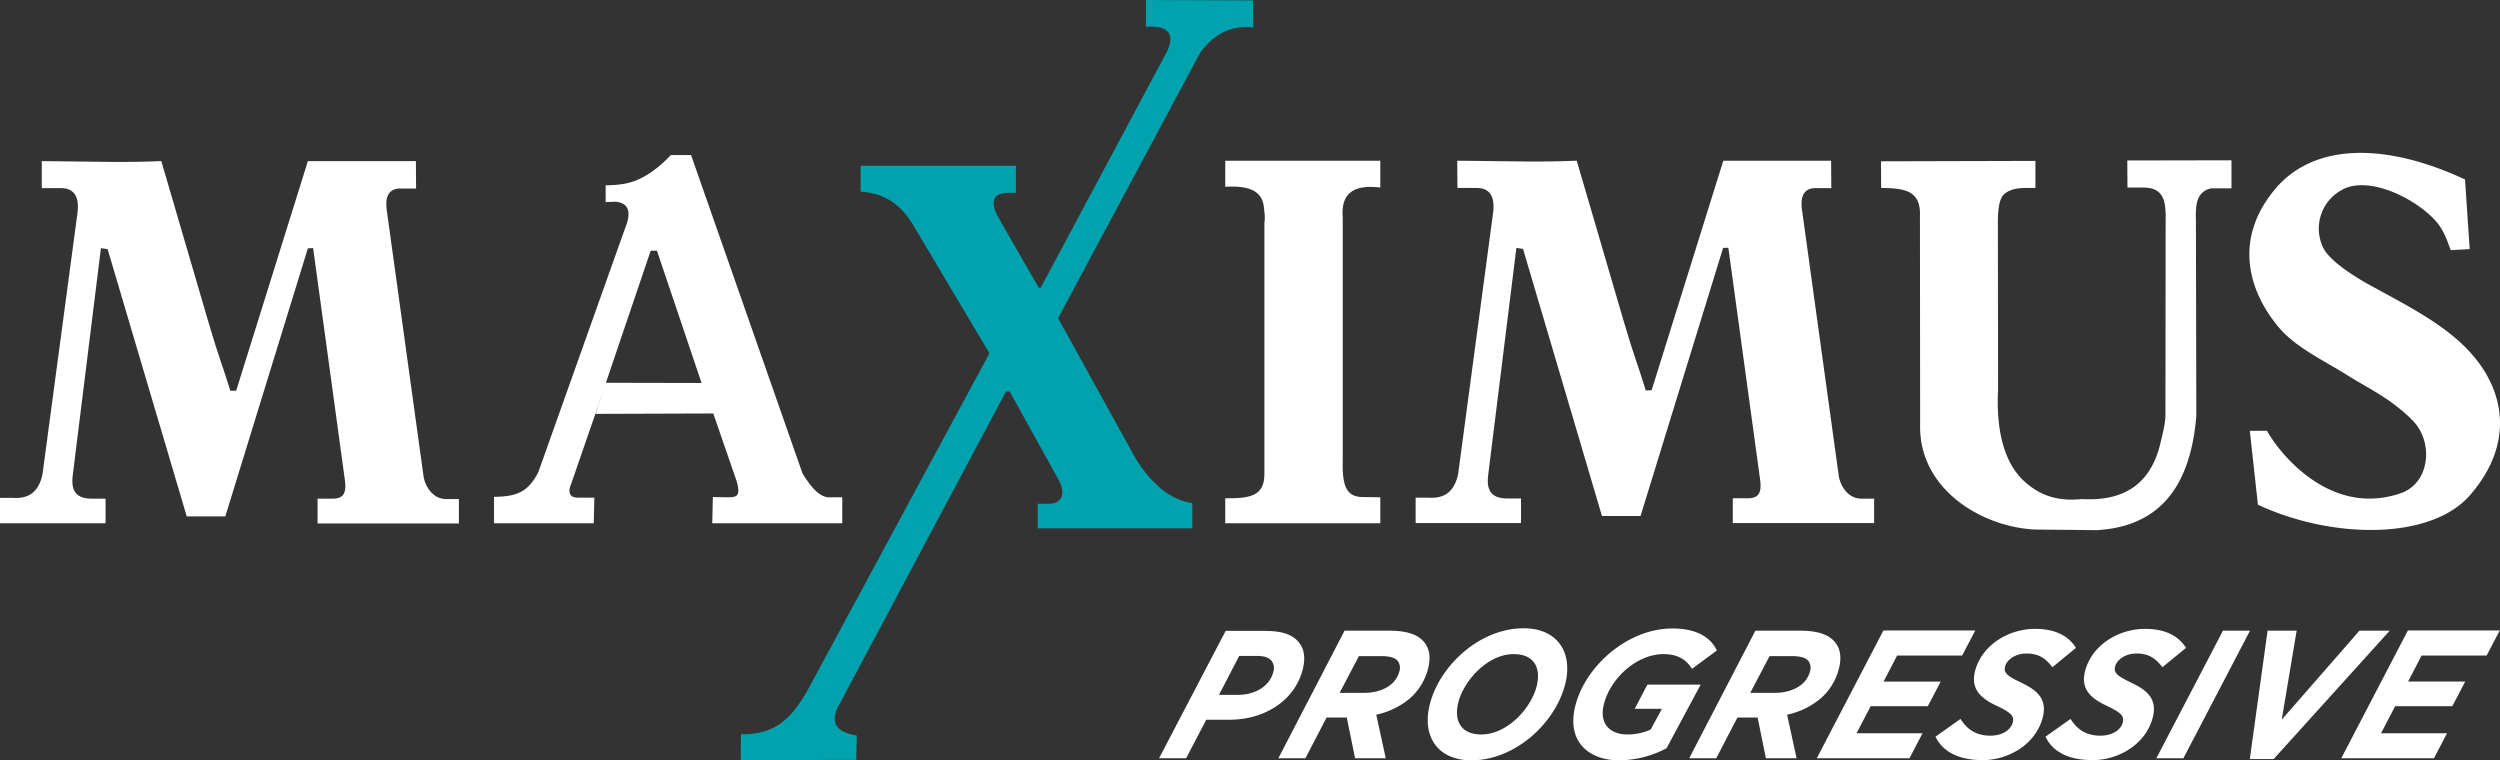
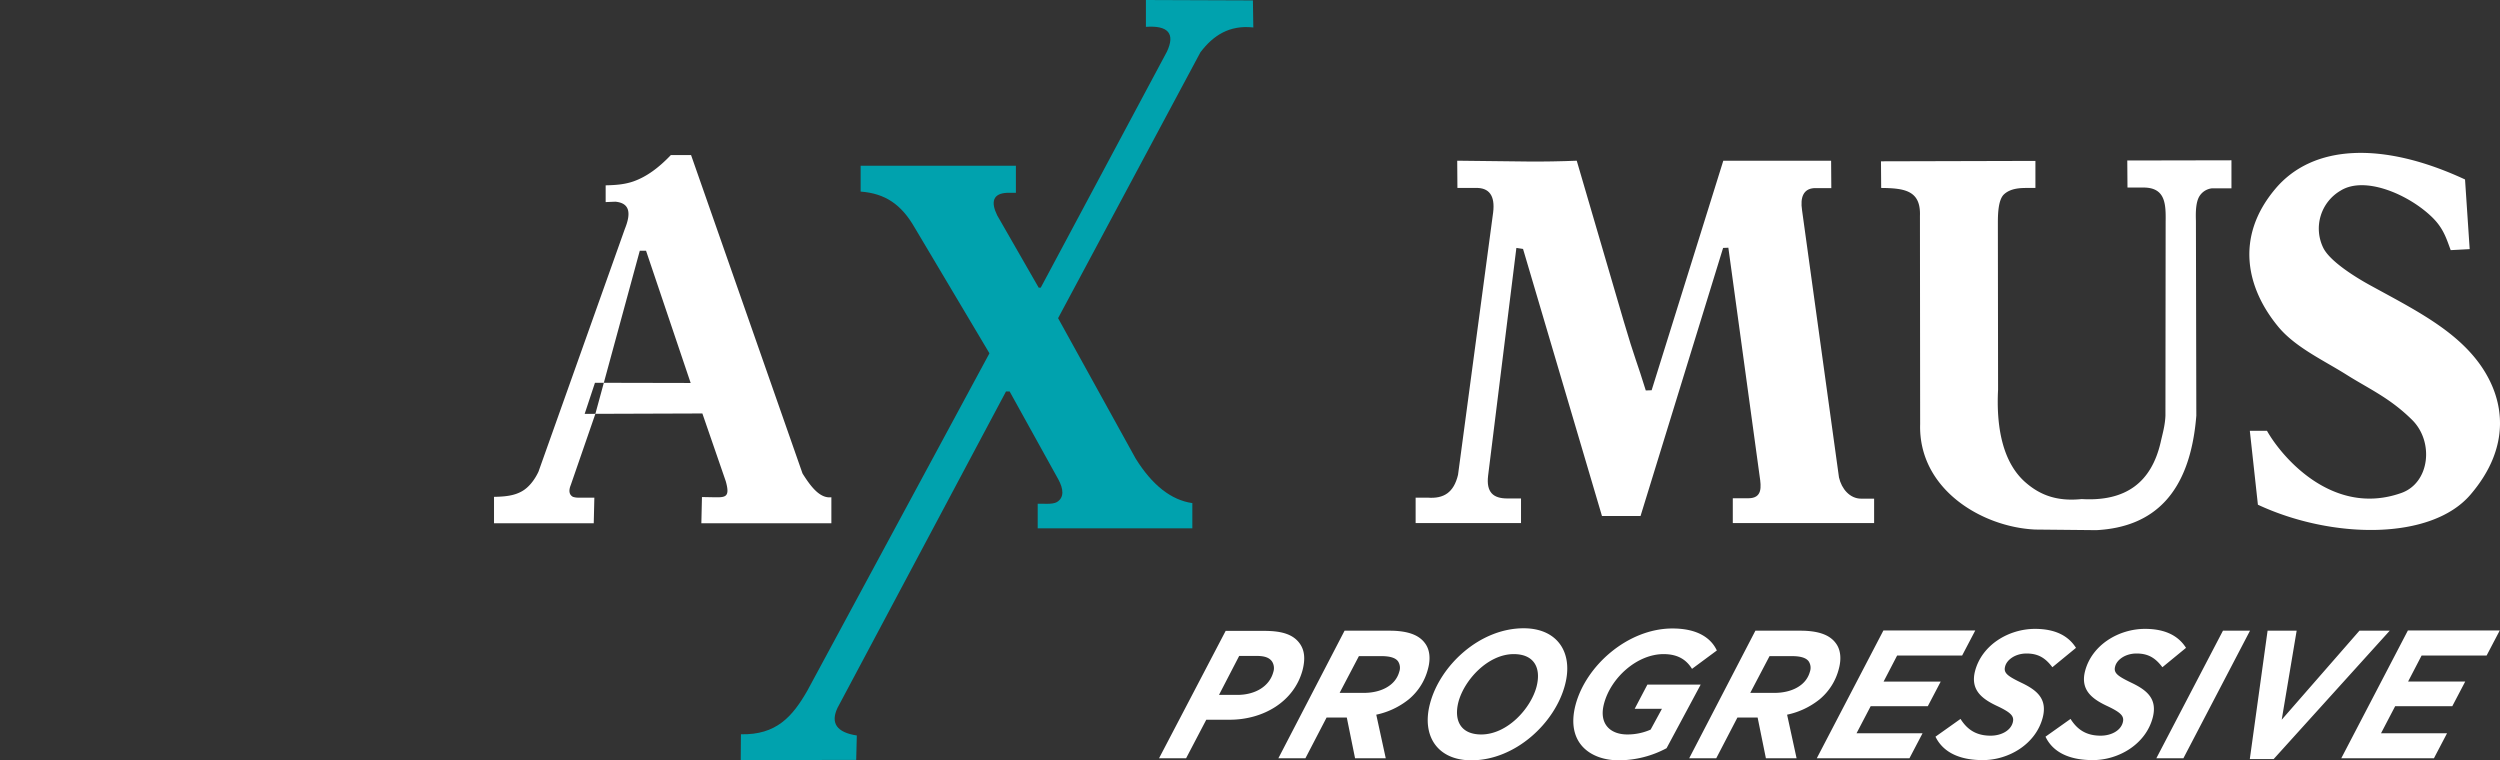
<svg xmlns="http://www.w3.org/2000/svg" id="Прогрессив" viewBox="0 0 1238.319 376.6">
  <rect x="0" y="0" width="1238.319" height="376.6" fill="#333333" stroke="none" />
  <defs>
    <style>.cls-1{fill:#fff;fill-rule:evenodd}</style>
  </defs>
-   <path id="Path_1" data-name="Path 1" class="cls-1" d="m20.7 79.8 34.8.4c6.7.1 17.6-.1 24.4-.4l23.3 79.6c5.3 18.1 6.8 20.8 10.9 34.2l2.9-.1 35.5-113.7H206l.1 13.6h-8.7c-5 .4-6.8 4.4-5.8 10.9l18.3 132.4c1.3 5.7 5.4 10.5 11 10.5h6.4v12.1h-70V247h7.7c7 0 6.4-5.6 5.6-10.9l-15.5-113.2-2.6.1-40.9 132.8H92.5L53.3 123.4l-3.3-.5-14 112.8c-1 8.3 2.6 11.3 9.5 11.3h6.8v12.2H0v-12.6h6c7.9.6 12.9-2.5 15-11.3l17.4-130c1-8.2-1.9-12.4-8.9-12.1h-8.8z" />
  <path id="Path_2" data-name="Path 2" class="cls-1" d="m721.8 79.6 34.8.4c6.7.1 17.6-.1 24.4-.4l23.3 79.6c5.3 18.1 6.8 20.8 10.9 34.2l2.9-.1 35.5-113.7H907l.1 13.6h-8.7c-5 .4-6.8 4.4-5.8 10.9l18.3 132.4c1.3 5.7 5.4 10.5 11 10.5h6.4v12.1h-70v-12.3h7.7c7 0 6.4-5.6 5.6-10.9l-15.5-113.2-2.6.1-40.9 132.8h-19.1l-39.1-132.3-3.3-.5-14 112.8c-1 8.3 2.6 11.3 9.5 11.3h6.8v12.2h-52.2v-12.6h6c7.9.6 12.9-2.5 15-11.3l17.4-130c1-8.2-1.9-12.4-8.9-12.1h-8.8z" />
-   <path id="Path_3" data-name="Path 3" class="cls-1" d="M606.9 79.6h76.8v13.3c-12.7-1.6-19.7 2.4-18.6 14.9v120.6c-.4 13 2.3 17.8 9.9 17.8l8.7.1v12.9h-76.8v-12.4c12.3.1 19.4-1 19.4-12.1V110.1c.5-2.4 0-5-.2-6.9-.6-8.2-6.5-11.4-19.2-10.7z" />
  <path id="Path_4" data-name="Path 4" class="cls-1" d="m931.7 79.9 76.5-.2v13.4h-4.3c-3.4 0-8 .2-11.2 3.1-3.1 2.8-3.1 10.6-3.1 14.7l.1 82.1c-.9 17.5 1.8 36 14 46.3 6.7 5.7 14.9 9.2 27.4 7.9 21.9 1.3 34.5-8.3 39.1-28 .9-4.1 2.2-8.3 2.4-13.3l.1-95.7c.1-8.9.2-17.6-11.6-17.3h-7.3l-.1-13.4 51.6-.1v13.9h-9.8a8.4 8.4 0 0 0-6.3 4.3c-1.3 2.5-1.7 6.2-1.5 11.7l.2 96.6c-3.1 38.6-21.2 55.2-49.5 56.7l-30.3-.3c-26.4-1.2-57.9-20-57-52.2L951 107c.5-12.6-7.5-13.8-19.2-13.9z" />
  <path id="Path_5" data-name="Path 5" class="cls-1" d="M1126.9 93.7c18.7-22.4 53.5-23.7 94.1-4.8l2.3 34.5-9.4.5c-2.1-5.6-3.5-10.7-9.1-16.2-11.4-11.2-33.3-20.8-45.4-13.3a21.75 21.75 0 0 0-8.7 28.2c3.3 7 16.9 15.2 23.3 18.7 21.5 11.8 42 21.9 54.4 39.2 12.4 17.4 15.6 40.8-4.7 64.5-19.5 22.8-68.6 22.1-105.3 5l-4-36.6h8.5c7.2 12.8 32.5 42.8 66.5 30.8 14.2-5 16.3-25.4 5.4-36.2s-21.2-15.3-32.2-22.2c-11.7-7.4-25.9-13.8-34.4-24.3-15.2-18.6-21.4-43.8-1.3-67.8" />
-   <path id="Path_6" data-name="Path 6" class="cls-1" d="M300 100.1v-8.3c4.8-.1 9.4-.4 13.9-2 6.4-2.3 12.3-6.6 18.4-13h10l55.2 157.7c4.3 6.9 8.8 12.5 14.3 11.8h5.4v12.9h-64.4l.3-13 5.4.1c6.1.1 8.7.3 6.4-7.9l-11.6-33.6-58.3.2 5.1-15.4 47.4.1-22.1-65.5h-3.1L294.9 205l-12.2 35.3c-1.1 2.7-.8 4.8 1.1 5.8a8.2 8.2 0 0 0 2.5.4h8.1l-.3 12.7h-49.4v-13.1c5.3-.1 9.9-.5 13.9-2.8 3.3-1.9 6.1-5.4 8.1-9.6l42.8-120.3c3-7.4 2.8-12.8-4.7-13.5z" />
+   <path id="Path_6" data-name="Path 6" class="cls-1" d="M300 100.1v-8.3c4.8-.1 9.4-.4 13.9-2 6.4-2.3 12.3-6.6 18.4-13h10l55.2 157.7c4.3 6.9 8.8 12.5 14.3 11.8v12.9h-64.4l.3-13 5.4.1c6.1.1 8.7.3 6.4-7.9l-11.6-33.6-58.3.2 5.1-15.4 47.4.1-22.1-65.5h-3.1L294.9 205l-12.2 35.3c-1.1 2.7-.8 4.8 1.1 5.8a8.2 8.2 0 0 0 2.5.4h8.1l-.3 12.7h-49.4v-13.1c5.3-.1 9.9-.5 13.9-2.8 3.3-1.9 6.1-5.4 8.1-9.6l42.8-120.3c3-7.4 2.8-12.8-4.7-13.5z" />
  <path id="Path_7" data-name="Path 7" d="M426.3 82.1h76.9v13.4h-4.3c-7.1.3-8.2 4.5-5 11.1l20.6 35.9h1L578 25.6c4.2-8.9.7-13.1-10.4-12.3V0l53 .2.2 13.4c-11.9-1.3-19.9 4-26.2 12.3l-70.5 131.7 38.4 69.5c8.2 13.2 17.6 20.6 28.1 22.1v12.5H514v-12.2c2.4-.1 7.3.5 9.5-.8 3.8-2.3 3.2-6.6.8-11.1l-24.2-43.7h-1.8l-83.5 156.8c-3.5 7.5-.3 12.1 9.6 13.6l-.3 12.1-57.2.1.1-12.8c17.5.4 25.5-8.7 32.9-21.6L490.1 175l-37-62.2c-6.7-11.7-14.8-17-26.8-17.9z" style="fill-rule:evenodd;fill:#00a2ae" />
  <path id="Path_8" data-name="Path 8" d="M574.1 375.6h13.4l10-19.1h11.6c16.6 0 31.9-8.9 36.1-24.6 1.4-5.5 1-9.7-1.3-13-3.2-4.6-8.8-6.4-17.5-6.4h-19.3zm29.7-31.4 10-19.3h8.7c4 0 6.3.9 7.6 2.8a6.13 6.13 0 0 1 .6 5.2c-1.9 7.1-9 11.3-17.8 11.3Zm29.4 31.4h13.4l10.5-20.2h10l4.1 20.2h15.2l-4.7-21.6a38.25 38.25 0 0 0 16.1-7.6 28.83 28.83 0 0 0 9.5-15c1.4-5.1.9-9.6-1.4-12.7-3-4.2-8.6-6.3-17.7-6.3H666zm30.4-32.5 9.5-18.1h11.2c4.3 0 7 .9 8.2 2.6a5.8 5.8 0 0 1 .6 5.1 12.25 12.25 0 0 1-4.2 6.4c-3.3 2.7-8.1 4.1-13.3 4.1h-12Zm65.2 33.5c21.8 0 41.5-18.5 46.4-37.4 4.2-15.9-3.7-28-20.5-28-21.8 0-41.5 18.5-46.4 37.4-4.2 15.9 3.7 28 20.5 28m4.9-12.8c-10 0-13.7-6.7-11.3-16.1 2.9-10.9 14.6-23.7 27.4-23.7 10 0 13.7 6.7 11.3 16.1-2.9 11-14.6 23.7-27.4 23.7m68.1 12.8a50.4 50.4 0 0 0 23.7-6l16.9-31.5H816l-6.3 12h13.5l-5.6 10.3a28.5 28.5 0 0 1-11.5 2.4c-8.6 0-14.2-5.3-11.6-15.2 3.4-13 16.5-24.6 29.5-24.6 7.7 0 11.6 3.3 14.1 7.3l12.3-9.1c-2.7-5.8-9.1-10.9-22-10.9-21.9 0-42.8 18.2-48 37.9-4.9 18.9 7.5 27.4 21.4 27.4m34.9-1h13.4l10.5-20.2h10l4.1 20.2h15.2l-4.7-21.6a38.25 38.25 0 0 0 16.1-7.6 28.83 28.83 0 0 0 9.5-15c1.4-5.1.9-9.6-1.4-12.7-3-4.2-8.6-6.3-17.7-6.3h-22.2zm30.3-32.5 9.5-18.1h11.2c4.3 0 7 .9 8.2 2.6a5.8 5.8 0 0 1 .6 5.1 12.25 12.25 0 0 1-4.2 6.4c-3.3 2.7-8.1 4.1-13.3 4.1h-12Zm32.9 32.5h45.9l6.5-12.4h-32.7l7-13.4h28.3l6.4-12.2H933l6.7-12.9h32.2l6.5-12.4h-45.5zm82.2.9c12.8 0 26.2-7.8 29.7-21 2.4-9.2-2.7-13.5-10.1-17.1-7.3-3.5-9.4-5-8.5-8.3.8-3.2 4.9-6.4 10.6-6.4 5.9 0 9.4 2.3 12.8 6.8l11.7-9.6c-3.6-5.7-9.9-9.4-20.3-9.4-13 0-26.3 7.9-29.7 20.9-2.4 9.3 3.4 13.7 10.5 17.1 7.3 3.4 9 5.2 8.2 8.3-1 4-5.6 6.6-11 6.6-7 0-11.5-2.9-14.9-8.3l-12.4 8.8c3.7 7.6 11.7 11.6 23.4 11.6m54.5 0c12.8 0 26.2-7.8 29.7-21 2.4-9.2-2.7-13.5-10.1-17.1-7.3-3.5-9.4-5-8.5-8.3.8-3.2 4.9-6.4 10.6-6.4 5.9 0 9.4 2.3 12.8 6.8l11.7-9.6c-3.6-5.7-9.9-9.4-20.3-9.4-13 0-26.3 7.9-29.7 20.9-2.4 9.3 3.4 13.7 10.5 17.1 7.3 3.4 9 5.2 8.2 8.3-1 4-5.6 6.6-11 6.6-7 0-11.5-2.9-14.9-8.3l-12.4 8.8c3.6 7.6 11.6 11.6 23.4 11.6m31.5-.9h13.4l33-63.2h-13.4zm46.3.4h11.8l57.5-63.6h-15l-38.5 44.1 7.4-44.1h-14.4zm45.3-.4h45.9l6.5-12.4h-32.7l7-13.4h28.3l6.4-12.2h-28.3l6.7-12.9h32.2l6.5-12.4h-45.5z" style="fill:#fff" />
</svg>